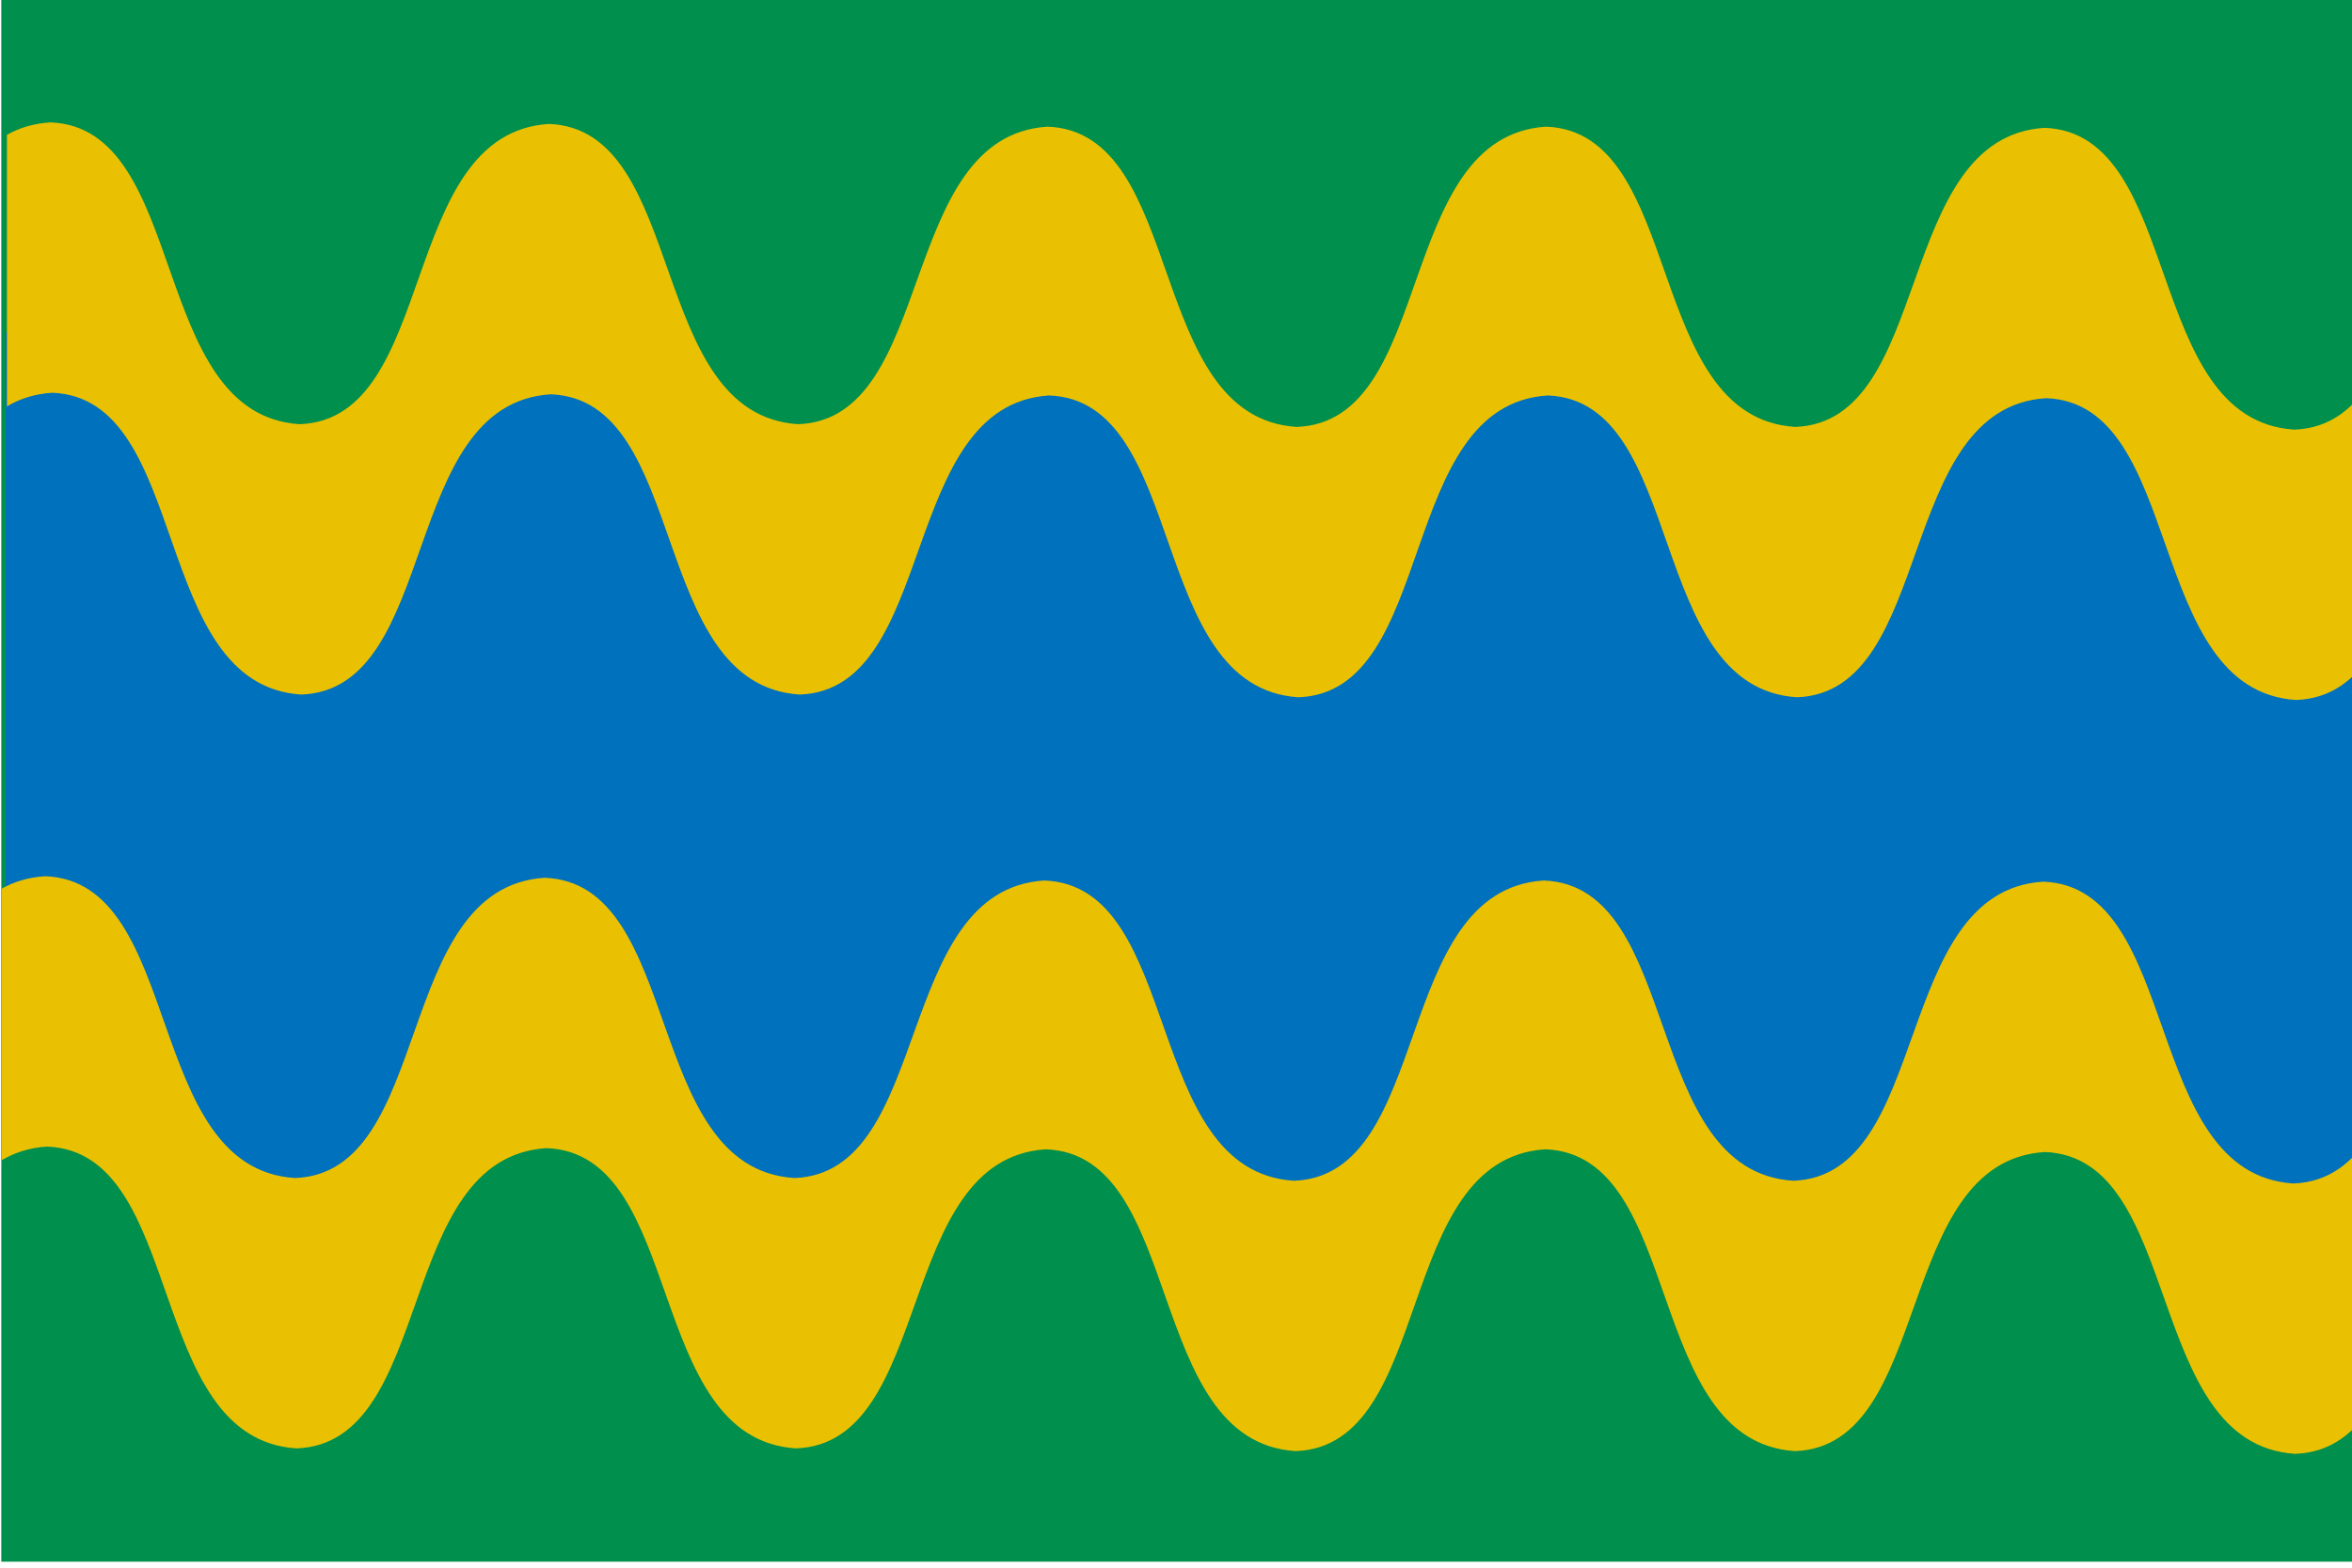
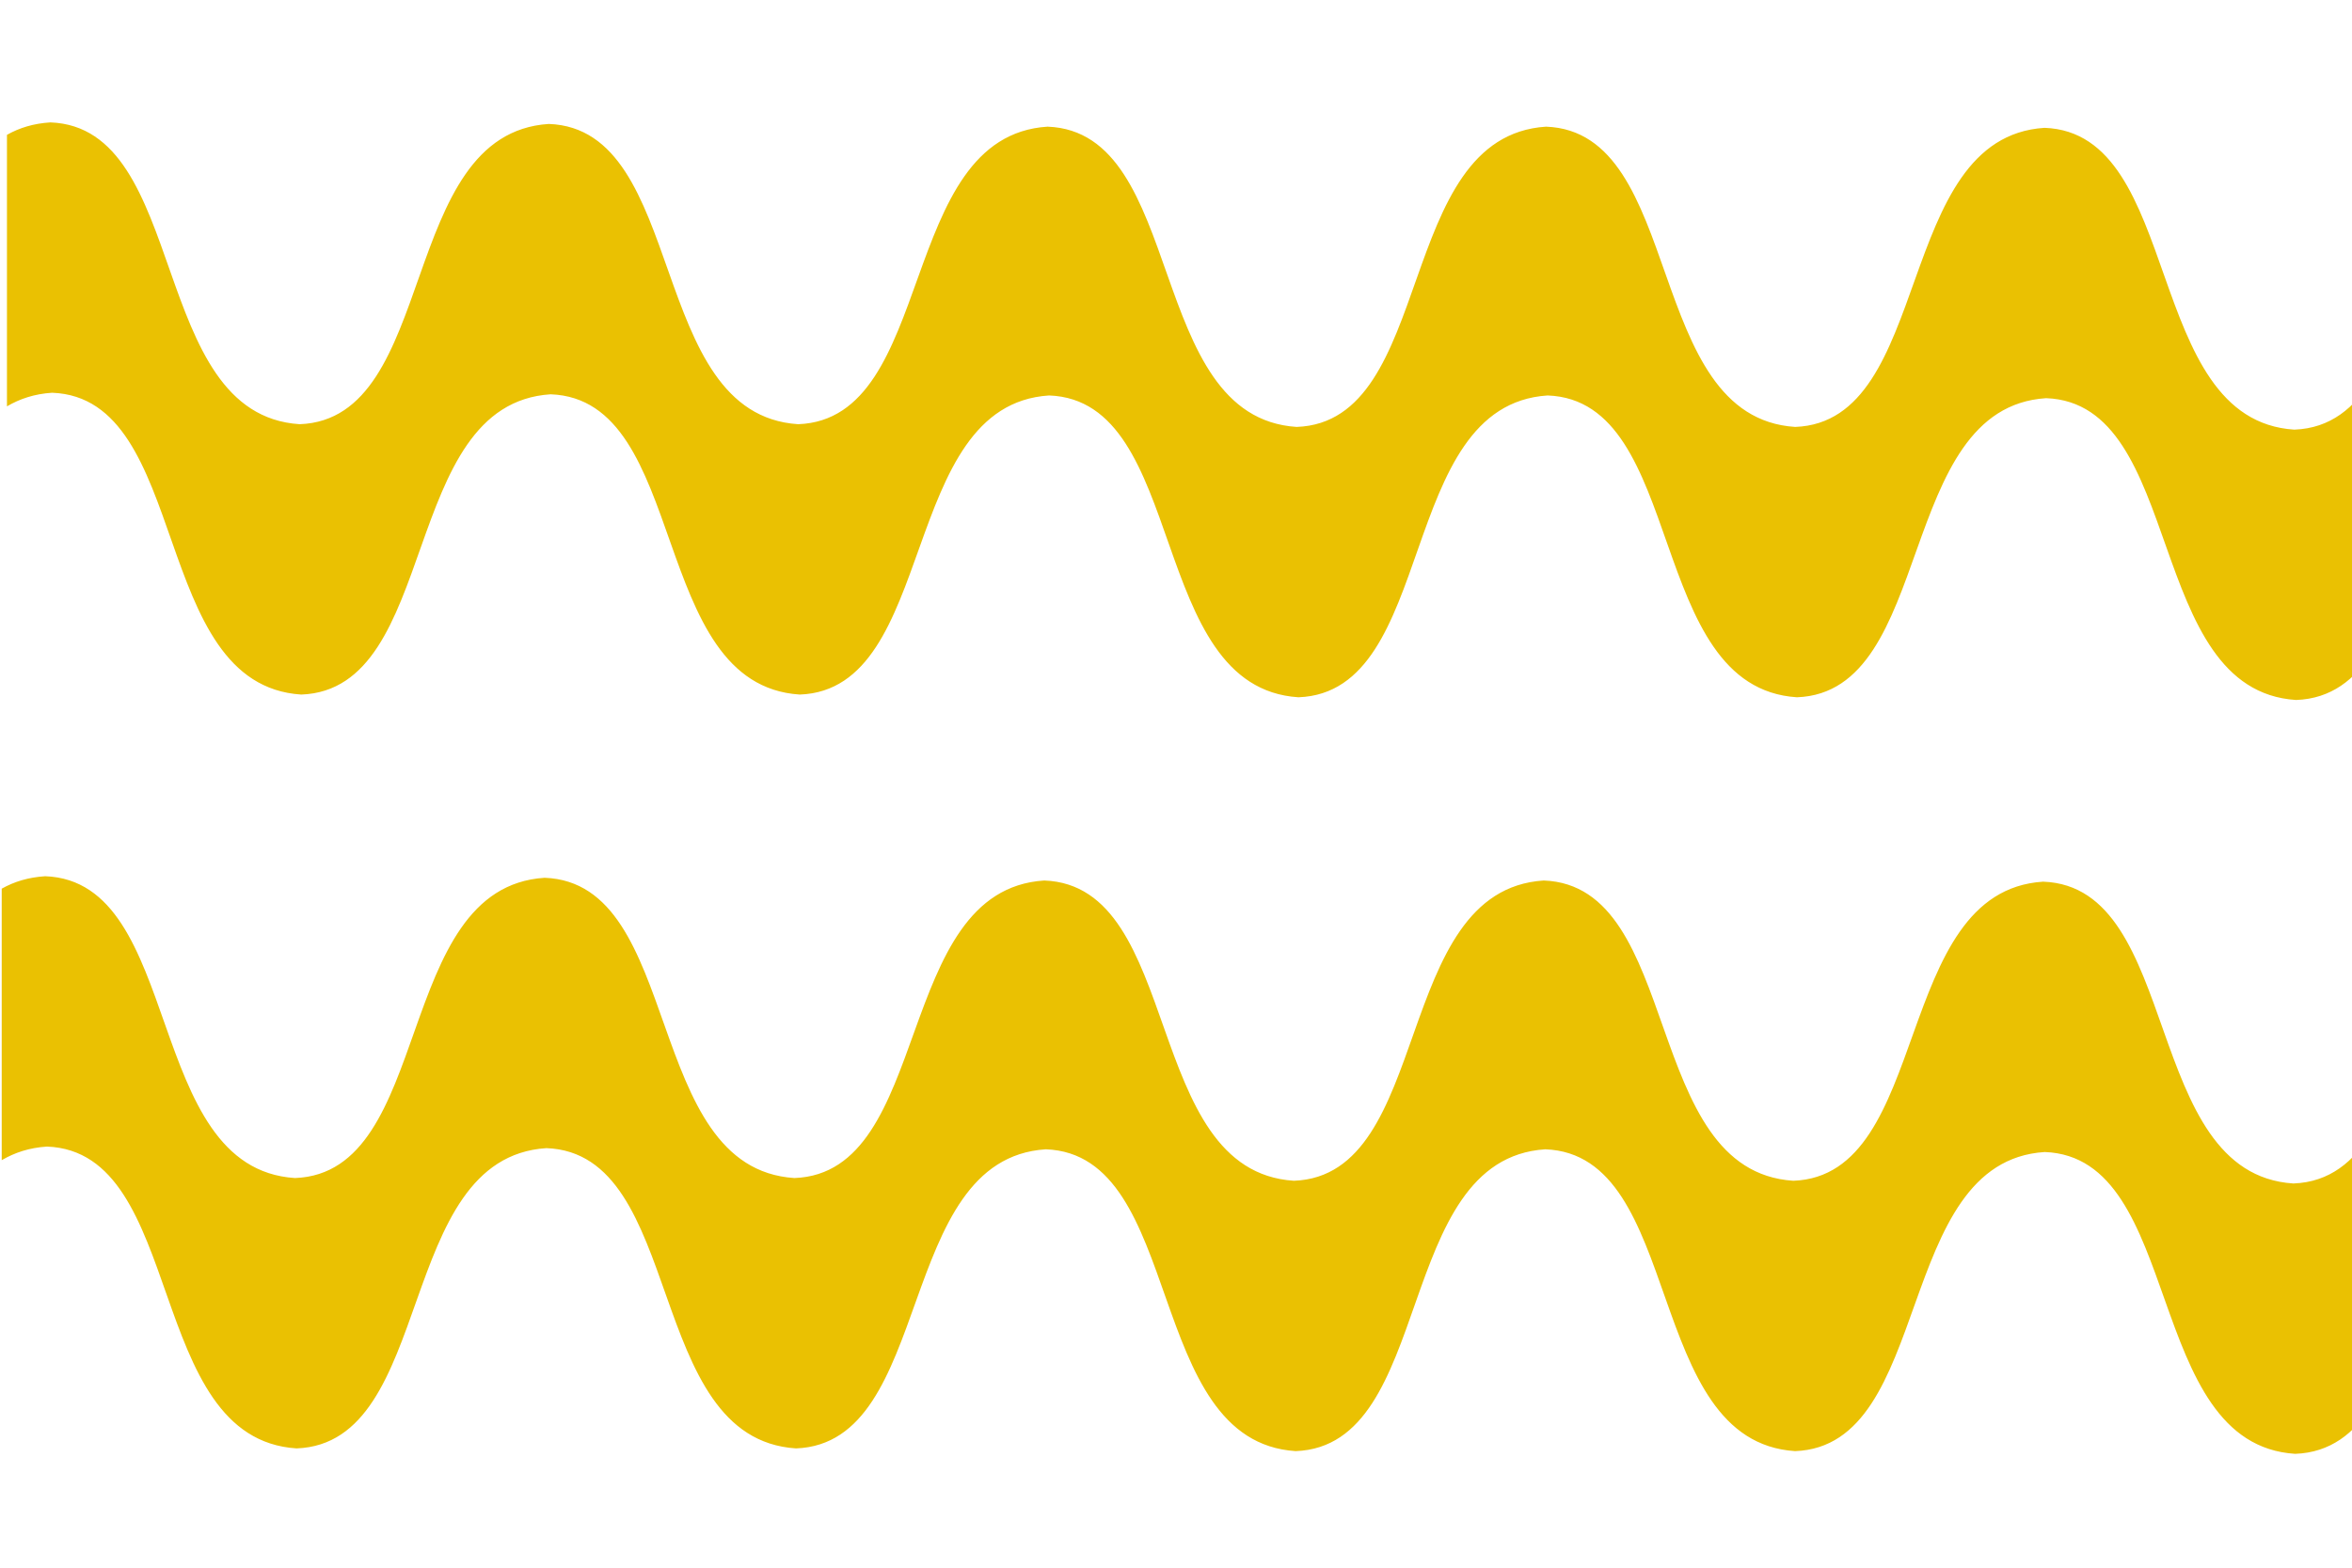
<svg xmlns="http://www.w3.org/2000/svg" xmlns:ns1="http://www.inkscape.org/namespaces/inkscape" xmlns:ns2="http://sodipodi.sourceforge.net/DTD/sodipodi-0.dtd" xmlns:xlink="http://www.w3.org/1999/xlink" width="211.667mm" height="141.111mm" viewBox="0 0 750 500" id="svg5379" version="1.1" ns1:version="0.48.4 r9939" ns2:docname="Bandera_de_Cabañas_de_Sayago.svg">
  <defs id="defs5381">
    <linearGradient id="linearGradient4321">
      <stop id="stop4323" stop-color="#5b7b32" offset="0" />
      <stop id="stop4325" stop-color="#405623" offset="1" />
    </linearGradient>
    <radialGradient id="radialGradient5383" xlink:href="#linearGradient4321" gradientUnits="userSpaceOnUse" cy="707" cx="-176.5" gradientTransform="matrix(0.633,0.308,-0.91,1.87,1027.187,-702.434)" r="13.589" />
    <radialGradient id="radialGradient5386" xlink:href="#linearGradient4321" gradientUnits="userSpaceOnUse" cy="705.77" cx="-164.86" gradientTransform="matrix(0.579,-0.02,0.065,1.866,336.991,-755.559)" r="13.589" />
  </defs>
  <ns2:namedview id="base" pagecolor="#ffffff" bordercolor="#666666" borderopacity="1.0" ns1:pageopacity="0.0" ns1:pageshadow="2" ns1:zoom="0.7" ns1:cx="29.544162" ns1:cy="73.293123" ns1:document-units="px" ns1:current-layer="layer1" showgrid="false" fit-margin-top="0" fit-margin-left="0" fit-margin-right="0" fit-margin-bottom="0" ns1:window-width="1920" ns1:window-height="1030" ns1:window-x="0" ns1:window-y="30" ns1:window-maximized="1" />
  <g ns1:label="Capa 1" ns1:groupmode="layer" id="layer1" transform="translate(0,-552.362)">
    <g transform="matrix(2.033,0,0,2.111,-385.928,369.239)" id="layer1-5" ns1:label="Layer 1" style="stroke:none">
-       <rect ry="0" y="85.932" x="190.034" height="236.764" width="371.618" id="rect2996" style="fill:#008f4c;fill-opacity:1;stroke:none;stroke-width:1;stroke-linecap:round;stroke-linejoin:round;stroke-miterlimit:4;stroke-opacity:1;stroke-dasharray:none;stroke-dashoffset:0" />
      <g transform="translate(-729.922,-1142.817)" id="g41040" style="stroke:none">
        <title id="title41042">Layer 1</title>
      </g>
-       <path transform="translate(189.531,85.435)" ns1:connector-curvature="0" id="path5845" d="m 1.183,51.43 0,105.712 43.011,39.244 39.598,-42.78 42.78,47.73 37.477,-53.033 38.184,55.861 36.062,-49.144 44.548,47.73 35.355,-48.437 51.088,51.088 2.652,-1.237 0,-122.683 L 320.319,48.955 277.539,86.785 245.012,40.823 205.768,81.128 161.22,42.591 125.865,79.714 84.853,47.187 51.972,77.946 z" style="fill:#0071bc;fill-opacity:1;stroke:none;stroke-width:1px;stroke-linecap:butt;stroke-linejoin:miter;stroke-opacity:1" />
      <path id="path12799-8-8-9-5-7-4" d="m 197.722,105.241 c -2.626,0.16 -4.832,0.812 -6.799,1.878 l 0,41.022 c 2.027,-1.148 4.34,-1.887 7.08,-2.054 21.858,0.769 15.265,44.134 39.08,45.599 21.834,-0.768 15.32,-43.904 39.111,-45.365 21.858,0.769 15.265,43.896 39.08,45.365 21.736,-0.764 15.414,-43.749 39.111,-45.189 21.858,0.769 15.296,44.134 39.111,45.599 21.874,-0.769 15.249,-44.13 39.08,-45.599 21.858,0.769 15.296,44.134 39.111,45.599 21.736,-0.764 15.383,-43.749 39.08,-45.189 21.858,0.769 15.388,44.135 39.205,45.599 5.516,-0.194 9.228,-3.086 12.07,-7.336 l 0,-41.315 c -2.879,4.489 -6.647,7.604 -12.351,7.805 -23.816,-1.468 -17.315,-44.834 -39.174,-45.599 -23.698,1.441 -17.377,44.427 -39.111,45.189 -23.816,-1.468 -17.223,-44.595 -39.08,-45.365 -23.831,1.471 -17.238,44.595 -39.111,45.365 -23.816,-1.468 -17.223,-44.595 -39.08,-45.365 -23.698,1.441 -17.377,44.188 -39.111,44.954 -23.816,-1.468 -17.254,-44.595 -39.111,-45.365 -23.793,1.462 -17.248,44.595 -39.08,45.365 -23.816,-1.468 -17.254,-44.834 -39.111,-45.599 z" style="fill:#eac102;fill-opacity:1;stroke:none;stroke-width:1;stroke-linecap:round;stroke-linejoin:round;stroke-miterlimit:4;stroke-opacity:1;stroke-dasharray:none" ns1:connector-curvature="0" />
      <path id="path12799-8-8-9-5-7-4-4" d="m 196.913,219.134 c -2.631,0.16 -4.841,0.812 -6.812,1.878 l 0,41.022 c 2.031,-1.148 4.348,-1.887 7.093,-2.054 21.9,0.769 15.294,44.135 39.154,45.6 21.876,-0.768 15.349,-43.904 39.185,-45.365 21.9,0.769 15.294,43.896 39.154,45.365 21.777,-0.764 15.443,-43.749 39.185,-45.189 21.9,0.769 15.325,44.135 39.185,45.6 21.915,-0.769 15.278,-44.131 39.154,-45.6 21.9,0.769 15.325,44.135 39.185,45.6 21.777,-0.764 15.412,-43.749 39.154,-45.189 21.9,0.769 15.418,44.135 39.279,45.6 5.526,-0.194 9.246,-3.086 12.093,-7.336 l 0,-41.316 c -2.884,4.489 -6.659,7.604 -12.374,7.805 -23.861,-1.468 -17.348,-44.834 -39.248,-45.6 -23.743,1.441 -17.41,44.428 -39.185,45.189 -23.861,-1.468 -17.256,-44.595 -39.154,-45.365 -23.876,1.471 -17.271,44.595 -39.185,45.365 -23.861,-1.468 -17.256,-44.595 -39.154,-45.365 -23.743,1.441 -17.41,44.189 -39.185,44.954 -23.861,-1.468 -17.287,-44.595 -39.185,-45.365 -23.838,1.462 -17.28,44.595 -39.154,45.365 -23.861,-1.468 -17.287,-44.834 -39.185,-45.6 z" style="fill:#eac102;fill-opacity:1;stroke:none;stroke-width:1.002;stroke-linecap:round;stroke-linejoin:round;stroke-miterlimit:4;stroke-opacity:1;stroke-dasharray:none" ns1:connector-curvature="0" />
    </g>
  </g>
</svg>